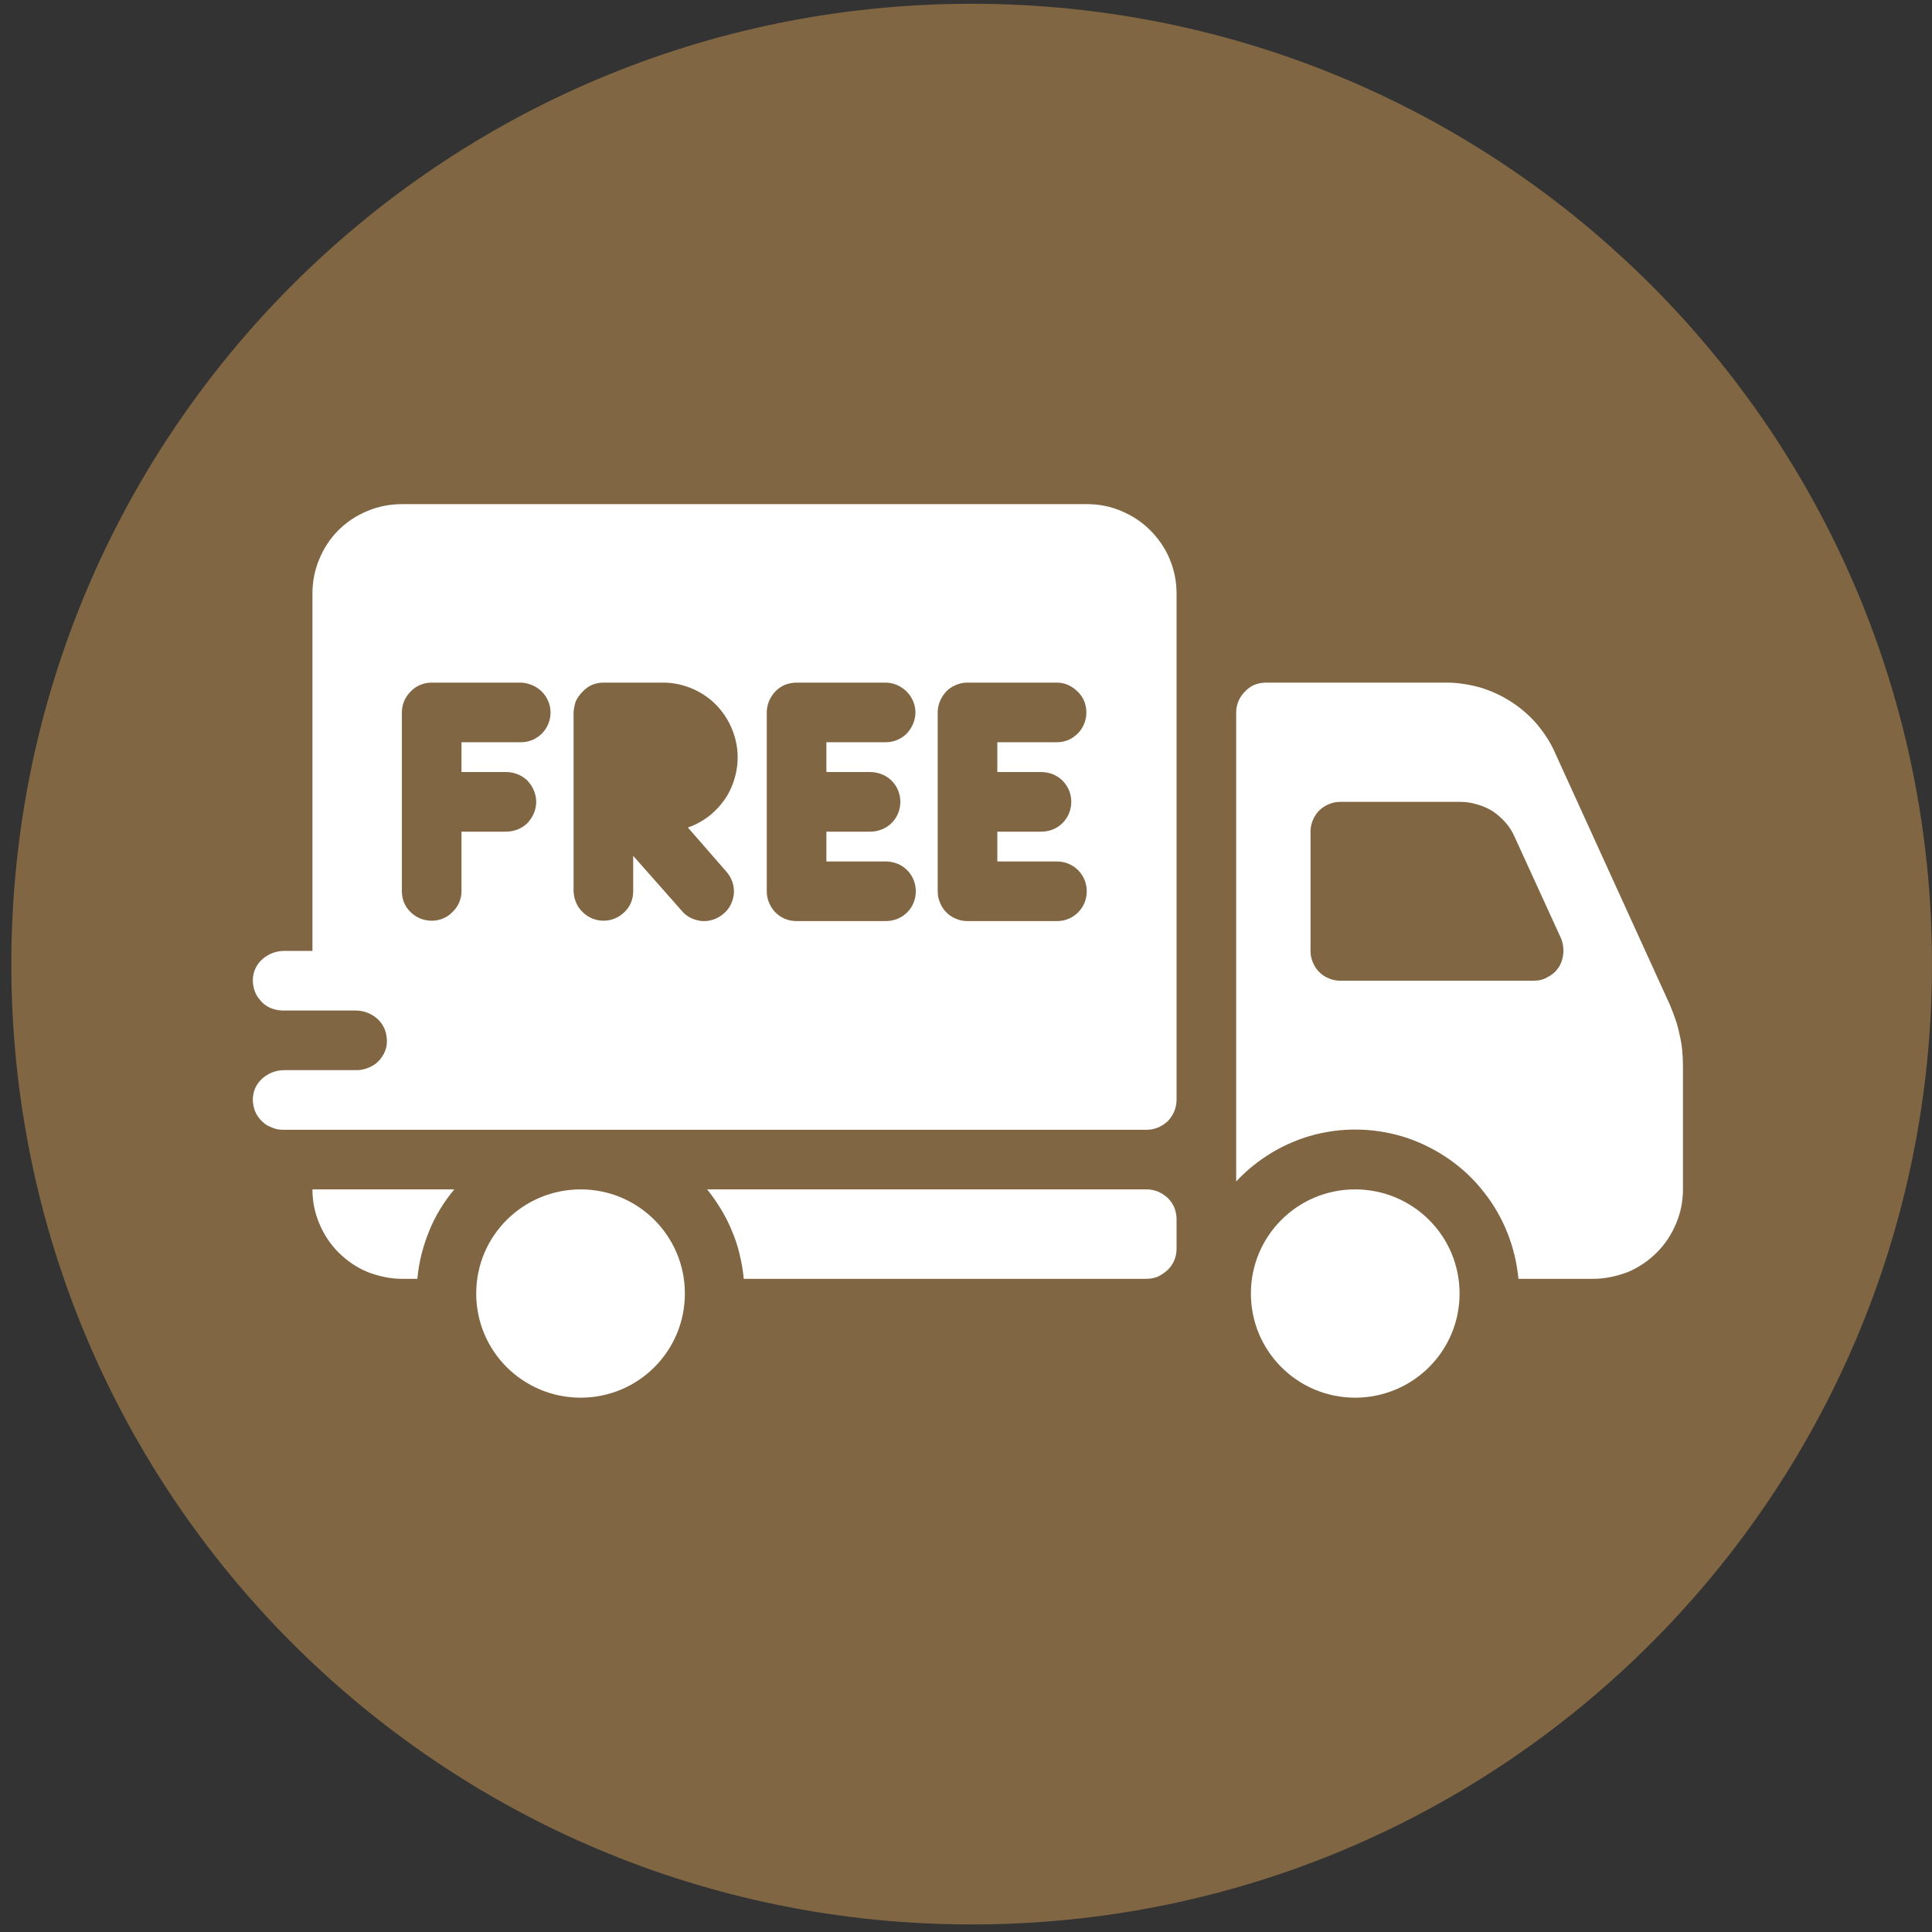
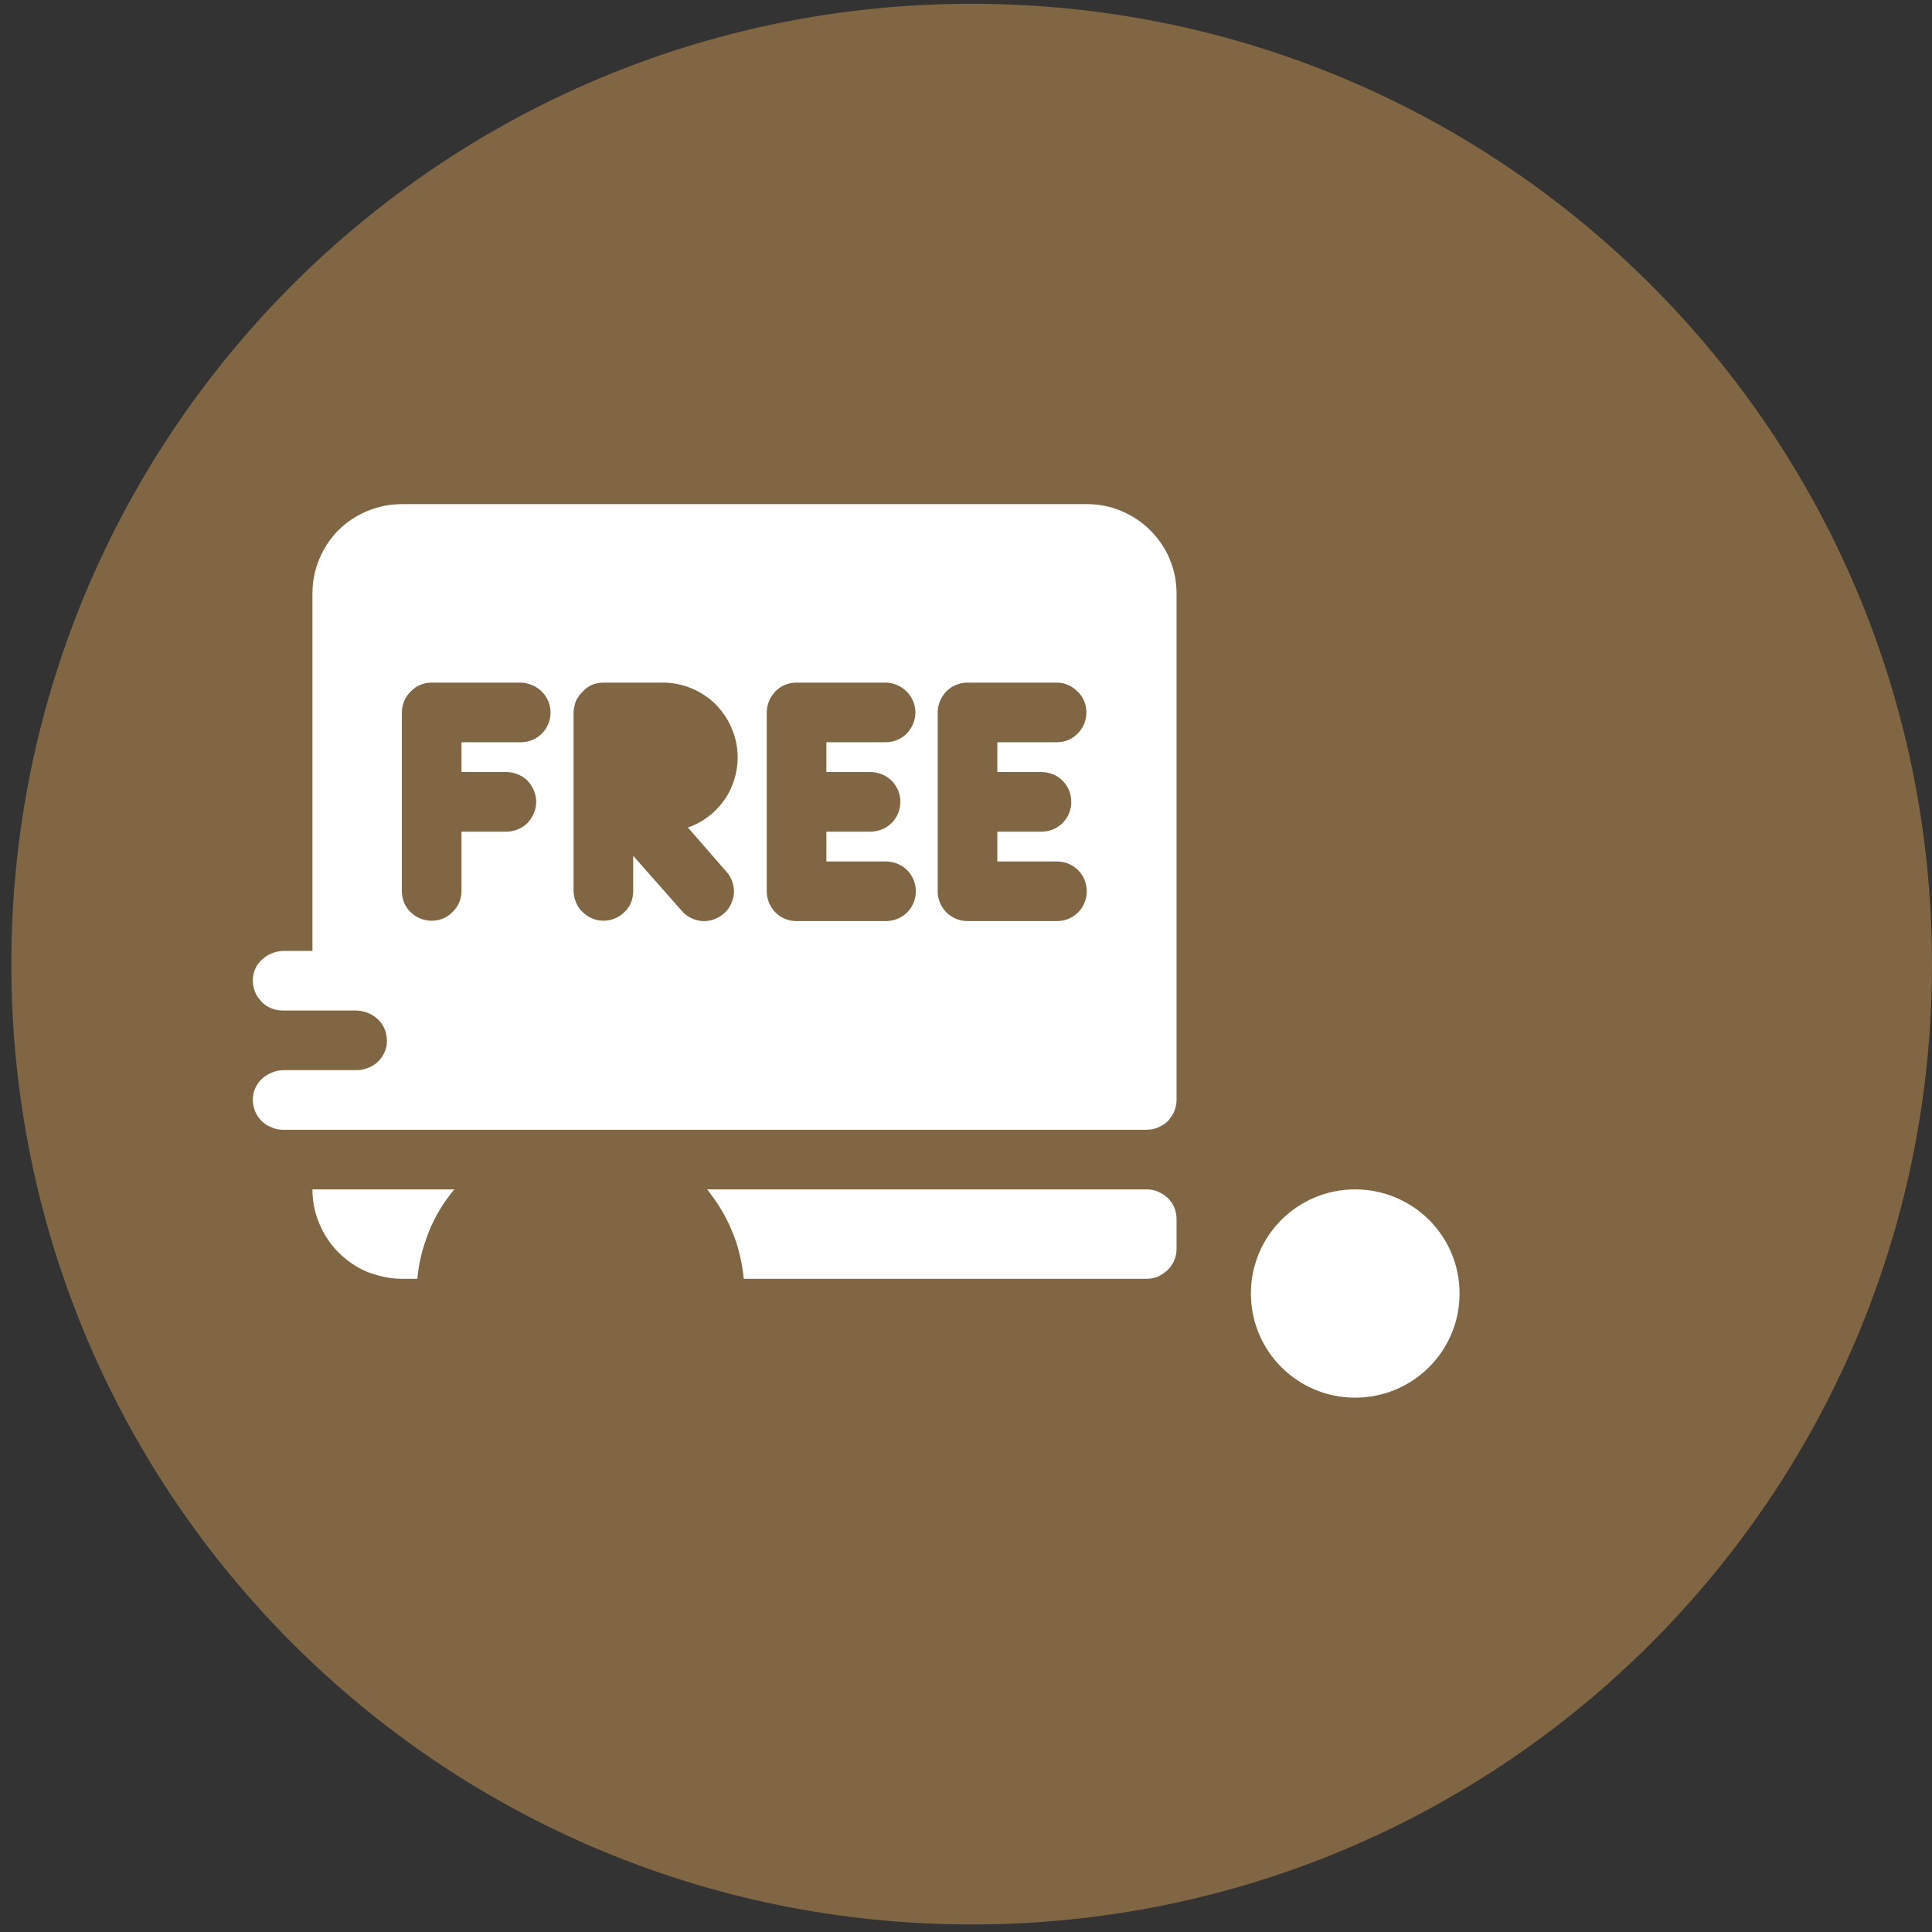
<svg xmlns="http://www.w3.org/2000/svg" height="512" width="512" viewBox="0 0 512 512" version="1.2">
  <rect x="0" y="0" width="512" height="512" fill="#333333" stroke="none" />
  <title>free-delivery_5163957</title>
  <defs>
    <clipPath id="cp1" clipPathUnits="userSpaceOnUse">
      <path d="m257.5 510c-140.74 0-254.5-113.76-254.5-254.5 0-140.74 113.76-254.5 254.5-254.5 140.74 0 254.5 113.76 254.5 254.5 0 140.74-113.76 254.5-254.5 254.5z" />
    </clipPath>
  </defs>
  <style>
		.s0 { fill: #806642 } 
		.s1 { fill: #ffffff } 
	</style>
  <g clip-path="url(#cp1)">
    <path d="m257.5 510c-140.7 0-254.5-113.8-254.5-254.5 0-140.7 113.8-254.5 254.5-254.5 140.7 0 254.5 113.8 254.5 254.5 0 140.7-113.8 254.5-254.5 254.5z" class="s0" fill-rule="evenodd" id="Layer 1" />
  </g>
  <path d="m288.1 133.6h-181.6c-3.1 0-6.2 0.6-9.1 1.8-2.9 1.2-5.5 2.9-7.7 5.1-2.2 2.2-3.9 4.8-5.1 7.7-1.2 2.9-1.8 5.9-1.8 9.1v94.7h-7.5c-3.9 0-7.6 2.7-8.2 6.6-0.2 1.1-0.1 2.3 0.2 3.4 0.3 1.1 0.8 2.1 1.6 3 0.7 0.9 1.6 1.6 2.7 2.1 1 0.4 2.1 0.7 3.3 0.7h19.3c4 0 7.6 2.7 8.2 6.6 0.2 1.1 0.2 2.3-0.1 3.4-0.3 1.1-0.9 2.1-1.6 3-0.8 0.9-1.7 1.6-2.7 2-1.1 0.5-2.2 0.8-3.4 0.8h-19.3c-3.9 0-7.6 2.7-8.2 6.6-0.2 1.1-0.1 2.2 0.2 3.4 0.3 1.1 0.8 2.1 1.6 3 0.7 0.8 1.6 1.6 2.7 2 1 0.5 2.1 0.8 3.3 0.8h229q1.5 0 3-0.6 1.4-0.6 2.6-1.7 1.1-1.2 1.7-2.6 0.6-1.5 0.6-3v-134.2c0-3.2-0.6-6.2-1.8-9.1-1.2-2.9-3-5.5-5.2-7.7-2.2-2.2-4.8-3.9-7.7-5.1-2.8-1.2-5.9-1.8-9-1.8zm-150 63.1h-15.8v7.9h11.8c2.1 0 4.2 0.8 5.7 2.3 1.4 1.5 2.3 3.5 2.3 5.6 0 2.1-0.9 4.1-2.3 5.6-1.5 1.5-3.6 2.3-5.7 2.3h-11.8v15.8c0 2.1-0.9 4.1-2.4 5.5-1.4 1.5-3.4 2.3-5.5 2.3-2.1 0-4.1-0.8-5.6-2.3-1.5-1.4-2.3-3.4-2.3-5.5v-47.4q0-1.5 0.6-3 0.6-1.4 1.7-2.5 1.1-1.2 2.6-1.8 1.4-0.6 3-0.6h23.7c2 0.1 4 0.9 5.5 2.4 1.5 1.5 2.3 3.5 2.3 5.5 0 2.1-0.8 4.1-2.3 5.6-1.5 1.5-3.5 2.3-5.5 2.3zm54.4 34.3c1.4 1.6 2.1 3.6 2 5.7-0.2 2.1-1.1 4.1-2.7 5.4-1.6 1.4-3.6 2.1-5.7 2-2.1-0.2-4.1-1.1-5.4-2.7l-12.9-14.6v9.4c0 2.1-0.8 4.1-2.3 5.5-1.5 1.5-3.5 2.3-5.6 2.3-2 0-4-0.8-5.5-2.3-1.5-1.4-2.3-3.4-2.4-5.5v-47.4q0.1-1.5 0.6-3 0.7-1.4 1.8-2.5 1.1-1.2 2.5-1.8 1.5-0.6 3-0.6h15.8c4.7 0 9.2 1.7 12.8 4.7 3.5 3 5.9 7.2 6.7 11.8 0.8 4.5-0.1 9.3-2.4 13.3-2.4 4-6.1 7.1-10.5 8.6zm38.1-26.4c2.1 0 4.2 0.8 5.7 2.3 1.5 1.5 2.3 3.5 2.3 5.6 0 2.1-0.8 4.1-2.3 5.6-1.5 1.5-3.6 2.3-5.7 2.3h-11.6v7.9h15.7c2.2 0 4.2 0.8 5.7 2.3 1.5 1.5 2.3 3.5 2.3 5.6 0 2.1-0.8 4.1-2.3 5.6-1.5 1.5-3.5 2.3-5.7 2.3h-23.6q-1.6 0-3.1-0.6-1.4-0.6-2.5-1.7-1.1-1.1-1.7-2.6-0.6-1.4-0.6-3v-47.4q0-1.5 0.6-3 0.6-1.4 1.7-2.6 1.1-1.1 2.5-1.7 1.5-0.6 3.1-0.6h23.6c2.1 0 4.1 0.9 5.6 2.4 1.4 1.4 2.3 3.4 2.3 5.5 0 2.1-0.9 4.1-2.3 5.6-1.5 1.5-3.5 2.3-5.6 2.3h-15.7v7.9zm45.3 0c2.2 0 4.2 0.8 5.7 2.3 1.5 1.5 2.3 3.5 2.3 5.6 0 2.1-0.8 4.1-2.3 5.6-1.5 1.5-3.5 2.3-5.7 2.3h-11.6v7.9h15.8c2.1 0 4.1 0.8 5.6 2.3 1.5 1.5 2.3 3.5 2.3 5.6 0 2.1-0.8 4.1-2.3 5.6-1.5 1.5-3.5 2.3-5.6 2.3h-23.7q-1.6 0-3-0.6-1.5-0.6-2.6-1.7-1.1-1.1-1.7-2.6-0.6-1.4-0.6-3v-47.4q0-1.5 0.6-3 0.6-1.4 1.7-2.6 1.1-1.1 2.6-1.7 1.4-0.6 3-0.6h23.7c2.1 0 4 0.9 5.5 2.4 1.5 1.4 2.3 3.4 2.3 5.5 0 2.1-0.8 4.1-2.3 5.6-1.5 1.5-3.4 2.3-5.5 2.3h-15.8v7.9z" class="s1" />
  <path d="m120.4 315.2h-37.6c0 3.1 0.6 6.2 1.8 9 1.2 2.9 2.9 5.5 5.1 7.7 2.2 2.2 4.8 4 7.7 5.2 2.9 1.1 6 1.8 9.1 1.8h4.1q0.3-3.3 1.1-6.5 0.8-3.1 2-6.1 1.2-3 2.9-5.8 1.7-2.8 3.8-5.3z" class="s1" />
  <path d="m303.9 315.2h-116.5q2 2.5 3.7 5.3 1.7 2.8 2.9 5.8 1.3 3 2 6.1 0.8 3.2 1.1 6.5h106.8q1.5 0 3-0.6 1.4-0.7 2.6-1.8 1.1-1.1 1.7-2.5 0.6-1.5 0.6-3v-7.9q0-1.6-0.6-3.1-0.6-1.4-1.7-2.5-1.2-1.1-2.6-1.7-1.5-0.6-3-0.6z" class="s1" />
-   <path d="m153.9 370.4c-15.3 0-27.7-12.3-27.7-27.6 0-15.3 12.4-27.6 27.7-27.6 15.2 0 27.6 12.3 27.6 27.6 0 15.3-12.4 27.6-27.6 27.6z" class="s1" fill-rule="evenodd" />
-   <path d="m442.5 266.2l-30.4-66.7c-1.2-2.8-2.9-5.3-4.8-7.6-2-2.3-4.3-4.3-6.8-5.9-2.6-1.7-5.3-2.9-8.2-3.8-2.9-0.8-5.9-1.3-8.9-1.3h-47.9q-1.6 0-3.1 0.6-1.4 0.6-2.5 1.8-1.1 1.1-1.7 2.5-0.6 1.5-0.6 3v124.3c5.7-6.1 13.1-10.5 21.2-12.5 8.1-2 16.6-1.6 24.5 1.1 7.9 2.8 14.9 7.7 20 14.3 5.2 6.6 8.3 14.5 9.1 22.9h19.9c3.1 0 6.2-0.7 9.1-1.8 2.9-1.2 5.5-3 7.7-5.2 2.2-2.2 3.9-4.8 5.1-7.7 1.2-2.8 1.8-5.9 1.8-9v-32.7q0-2.1-0.2-4.2-0.2-2.1-0.7-4.1-0.4-2.1-1.1-4.1-0.7-2-1.5-3.9zm-36-6.3h-51.3q-1.6 0-3-0.6-1.5-0.6-2.6-1.7-1.1-1.1-1.7-2.6-0.6-1.4-0.6-3v-31.6q0-1.6 0.6-3 0.6-1.5 1.7-2.6 1.1-1.1 2.6-1.7 1.4-0.6 3-0.6h31.8q2.3 0 4.5 0.7 2.2 0.6 4.1 1.8 1.9 1.3 3.4 3 1.5 1.7 2.4 3.8l12.3 26.9c0.5 1.2 0.7 2.6 0.6 3.9-0.1 1.3-0.5 2.6-1.2 3.7-0.7 1.1-1.7 2-2.9 2.6-1.1 0.7-2.4 1-3.7 1z" class="s1" />
  <path d="m359.1 370.4c-15.2 0-27.6-12.3-27.6-27.6 0-15.3 12.4-27.6 27.6-27.6 15.3 0 27.7 12.3 27.7 27.6 0 15.3-12.4 27.6-27.7 27.6z" class="s1" fill-rule="evenodd" />
</svg>